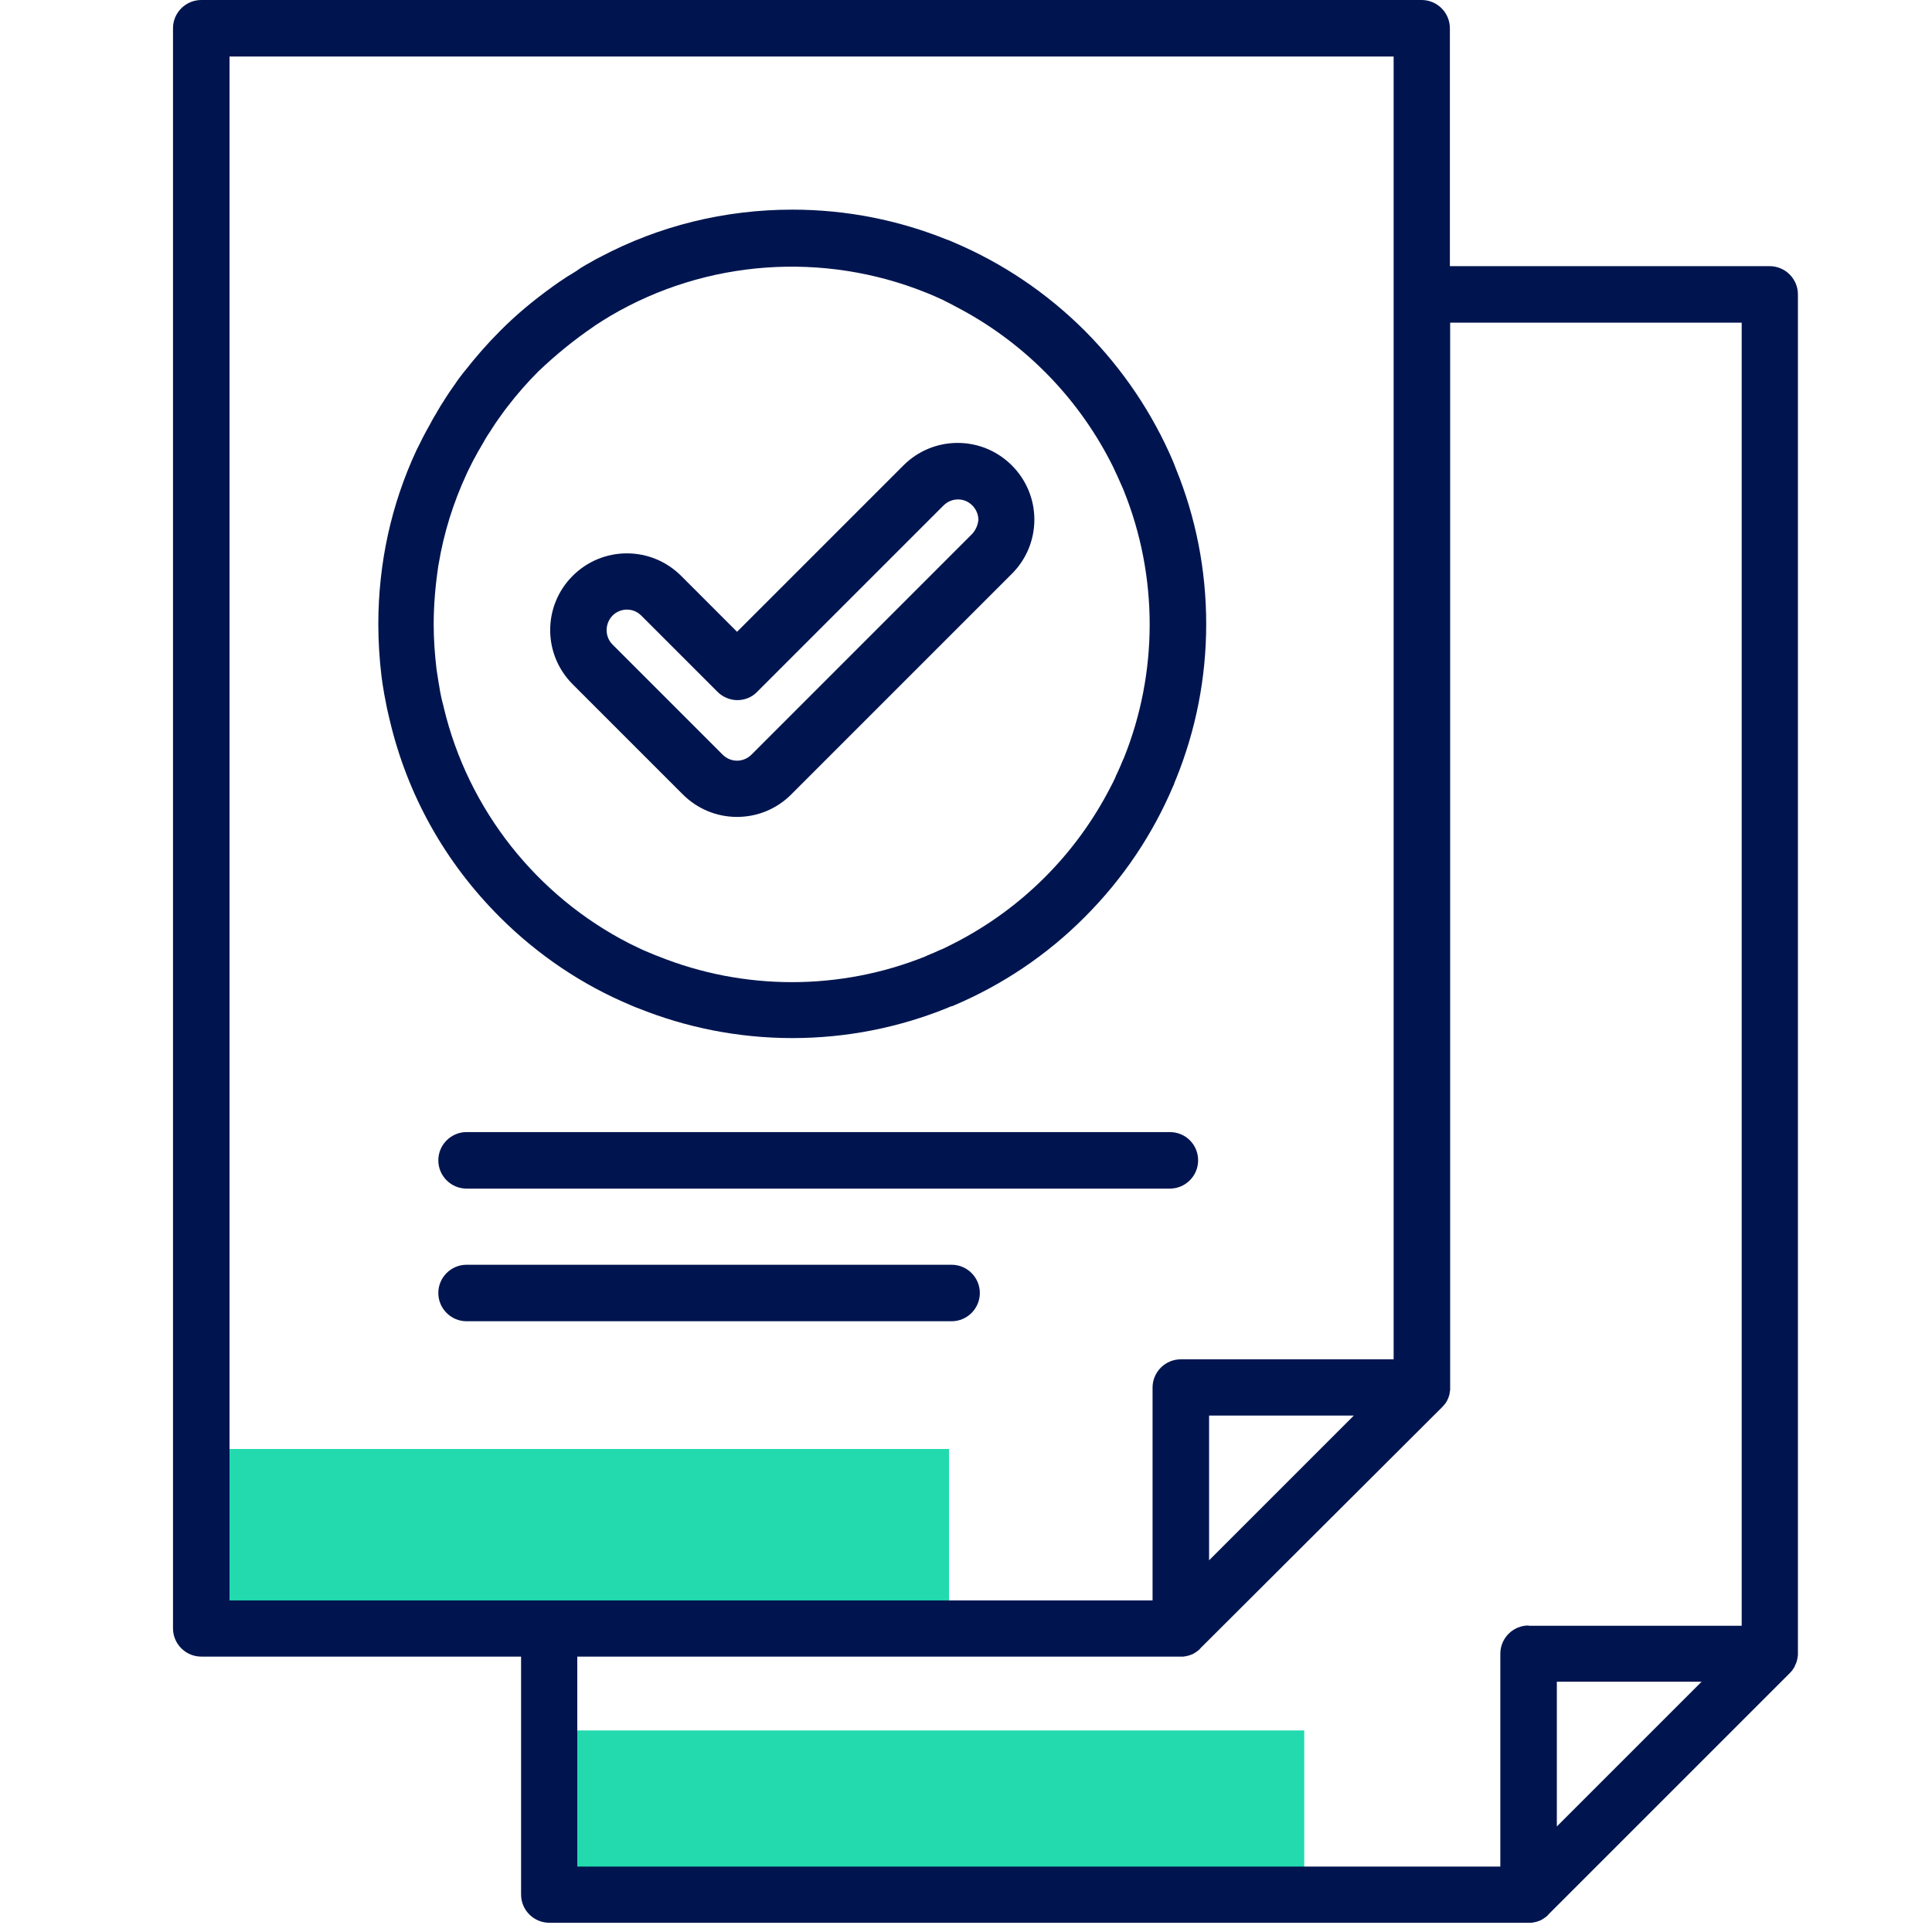
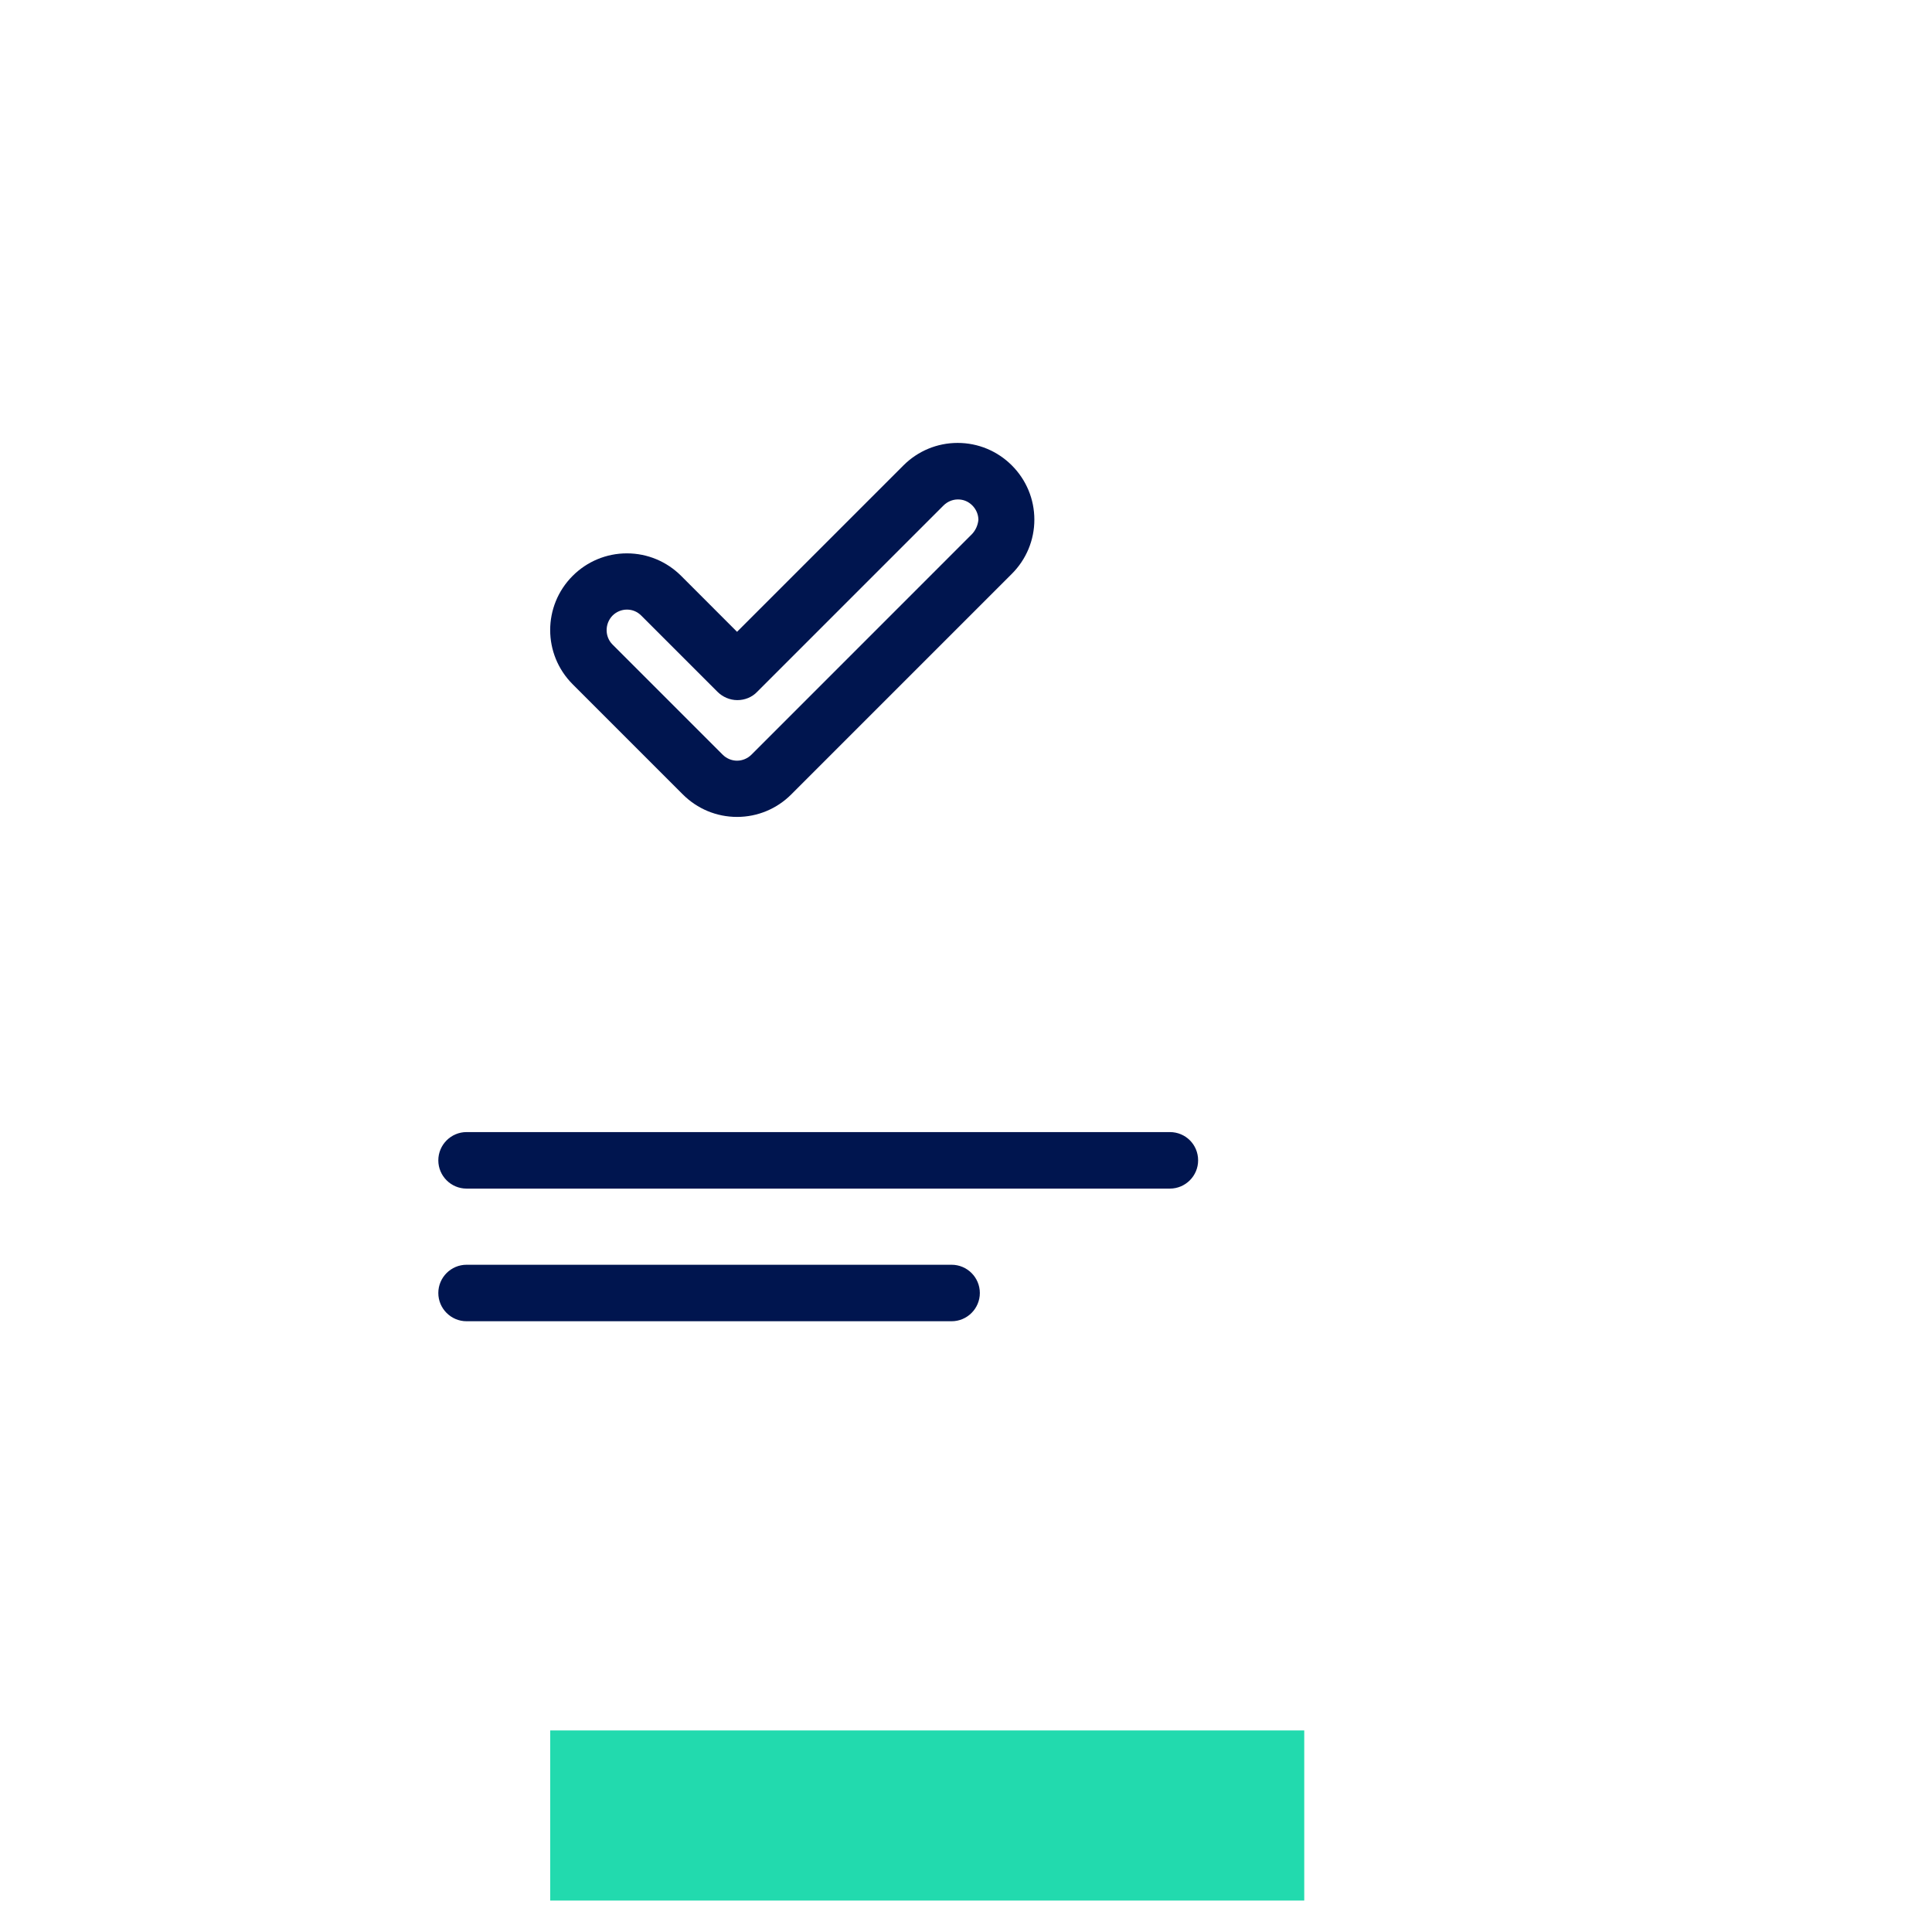
<svg xmlns="http://www.w3.org/2000/svg" width="55" height="55" viewBox="0 0 55 55" fill="none">
  <path d="M37.129 49.262H15.663V54.105H37.129V49.262Z" fill="#22DAAE" />
-   <path d="M27.016 41.25H5.549V46.093H27.016V41.25Z" fill="#22DAAE" />
  <path d="M33.304 32.228H13.282C12.839 32.228 12.478 32.59 12.478 33.033C12.478 33.476 12.839 33.837 13.282 33.837H33.304C33.747 33.837 34.108 33.476 34.108 33.033C34.108 32.581 33.747 32.228 33.304 32.228Z" fill="#00154F" />
  <path d="M27.09 36.005H13.282C12.839 36.005 12.478 36.366 12.478 36.809C12.478 37.252 12.839 37.613 13.282 37.613H27.09C27.533 37.613 27.894 37.252 27.894 36.809C27.894 36.366 27.533 36.005 27.09 36.005Z" fill="#00154F" />
  <path d="M28.805 13.249C28.395 12.839 27.845 12.609 27.262 12.609C26.679 12.609 26.129 12.839 25.719 13.249L20.982 17.986L19.39 16.393C18.979 15.983 18.429 15.753 17.846 15.753C17.264 15.753 16.713 15.983 16.303 16.393C15.449 17.247 15.449 18.626 16.303 19.48L19.439 22.616C19.849 23.026 20.399 23.256 20.982 23.256C21.565 23.256 22.115 23.026 22.525 22.616L28.805 16.336C29.216 15.925 29.446 15.375 29.446 14.793C29.446 14.21 29.216 13.66 28.805 13.249ZM27.672 15.203L21.393 21.483C21.286 21.59 21.138 21.655 20.982 21.655C20.826 21.655 20.678 21.59 20.572 21.483L17.436 18.347C17.214 18.125 17.214 17.756 17.436 17.526C17.543 17.419 17.69 17.354 17.846 17.354C18.002 17.354 18.142 17.411 18.257 17.526L20.424 19.693C20.572 19.841 20.777 19.931 20.99 19.931C21.204 19.931 21.409 19.849 21.557 19.693L26.86 14.39C26.966 14.284 27.114 14.218 27.27 14.218C27.426 14.218 27.566 14.275 27.681 14.39C27.787 14.497 27.853 14.645 27.853 14.801C27.837 14.948 27.779 15.088 27.672 15.203Z" fill="#00154F" />
-   <path d="M51.183 8.381C51.183 7.938 50.822 7.577 50.378 7.577H41.275V0.804C41.275 0.361 40.913 0 40.47 0H5.73C5.287 0 4.925 0.361 4.925 0.804V31.826V46.356C4.925 46.799 5.287 47.16 5.73 47.16H14.834V53.933C14.834 54.376 15.195 54.737 15.638 54.737H43.524C43.532 54.737 43.54 54.737 43.54 54.737C43.557 54.737 43.581 54.737 43.598 54.737C43.614 54.737 43.631 54.729 43.647 54.729C43.655 54.729 43.672 54.729 43.68 54.721C43.696 54.721 43.713 54.713 43.729 54.713C43.737 54.713 43.746 54.705 43.754 54.705C43.77 54.696 43.787 54.696 43.803 54.688C43.811 54.688 43.819 54.68 43.828 54.68C43.844 54.672 43.852 54.663 43.869 54.663C43.877 54.655 43.885 54.655 43.893 54.647C43.91 54.639 43.926 54.631 43.934 54.622C43.943 54.614 43.951 54.614 43.959 54.606C43.975 54.59 44 54.581 44.017 54.565C44.017 54.565 44.025 54.565 44.025 54.557C44.049 54.54 44.066 54.524 44.082 54.499L50.945 47.637C50.969 47.612 50.994 47.587 51.019 47.554C51.027 47.546 51.027 47.538 51.035 47.53C51.051 47.505 51.076 47.472 51.093 47.44C51.093 47.44 51.093 47.44 51.093 47.431C51.109 47.398 51.117 47.374 51.134 47.341C51.134 47.333 51.142 47.325 51.142 47.316C51.15 47.284 51.166 47.251 51.166 47.218C51.175 47.185 51.175 47.152 51.183 47.119C51.183 47.111 51.183 47.103 51.183 47.095C51.183 47.087 51.183 47.078 51.183 47.07V15.646V15.638V8.381ZM6.534 45.56V31.572V1.609H39.674V38.697H33.616C33.172 38.697 32.811 39.058 32.811 39.502V45.56H6.534ZM38.541 40.298L34.42 44.419V40.298H38.541ZM44.32 51.995V47.875H48.441L44.32 51.995ZM43.516 46.274C43.072 46.274 42.711 46.635 42.711 47.078V53.137H16.434V47.16H33.616C33.624 47.16 33.632 47.16 33.632 47.16C33.649 47.16 33.673 47.16 33.69 47.16C33.706 47.16 33.722 47.152 33.739 47.152C33.747 47.152 33.764 47.152 33.772 47.144C33.788 47.144 33.804 47.136 33.821 47.136C33.829 47.136 33.837 47.128 33.846 47.128C33.862 47.119 33.878 47.119 33.895 47.111C33.903 47.111 33.911 47.103 33.919 47.103C33.936 47.095 33.944 47.087 33.961 47.087C33.969 47.078 33.977 47.078 33.985 47.07C34.002 47.062 34.018 47.054 34.026 47.045C34.034 47.037 34.043 47.037 34.051 47.029C34.067 47.013 34.092 47.005 34.108 46.988C34.108 46.988 34.117 46.988 34.117 46.98C34.141 46.963 34.157 46.947 34.174 46.922L41.045 40.068C41.069 40.043 41.094 40.019 41.119 39.986C41.127 39.978 41.127 39.969 41.135 39.969C41.151 39.945 41.176 39.912 41.193 39.879C41.209 39.846 41.217 39.822 41.234 39.789C41.234 39.781 41.242 39.772 41.242 39.764C41.25 39.731 41.267 39.699 41.267 39.666C41.275 39.633 41.275 39.6 41.283 39.567C41.283 39.559 41.283 39.551 41.283 39.542C41.283 39.534 41.283 39.526 41.283 39.518V9.186H49.582V15.646V46.282H43.516V46.274Z" fill="#00154F" />
-   <path d="M27.172 28.616C28.518 28.042 29.79 27.204 30.882 26.105C31.982 25.005 32.819 23.74 33.394 22.386C33.41 22.353 33.427 22.32 33.435 22.279C33.452 22.238 33.468 22.197 33.484 22.164C34.034 20.802 34.338 19.324 34.338 17.764C34.338 16.204 34.034 14.719 33.484 13.364C33.468 13.331 33.46 13.299 33.443 13.258C33.427 13.216 33.41 13.175 33.394 13.134C32.819 11.788 31.982 10.524 30.89 9.424C29.79 8.324 28.526 7.487 27.18 6.912C27.139 6.896 27.106 6.879 27.065 6.863C27.032 6.846 26.991 6.83 26.958 6.822C25.596 6.272 24.11 5.968 22.558 5.968C20.629 5.968 18.766 6.428 17.091 7.314C17.083 7.322 17.066 7.331 17.058 7.331C16.976 7.372 16.902 7.413 16.82 7.462C16.73 7.511 16.64 7.56 16.549 7.618C16.5 7.651 16.459 7.675 16.418 7.708C16.336 7.757 16.254 7.815 16.163 7.864C16.139 7.881 16.114 7.897 16.09 7.913C15.975 7.987 15.868 8.061 15.753 8.143C15.745 8.152 15.737 8.152 15.728 8.16L15.72 8.168C15.195 8.546 14.686 8.964 14.218 9.44C13.865 9.793 13.545 10.163 13.241 10.549L13.233 10.557C13.225 10.573 13.216 10.581 13.2 10.598C13.118 10.704 13.028 10.819 12.954 10.934C12.937 10.951 12.929 10.975 12.913 10.992C12.839 11.098 12.757 11.213 12.691 11.32C12.675 11.353 12.65 11.378 12.634 11.411C12.568 11.509 12.51 11.607 12.453 11.706C12.428 11.755 12.396 11.805 12.371 11.845C12.322 11.928 12.281 12.002 12.239 12.084C12.198 12.149 12.166 12.223 12.125 12.289C12.092 12.346 12.067 12.404 12.034 12.461C11.985 12.552 11.944 12.65 11.895 12.74C11.878 12.765 11.87 12.798 11.854 12.822C11.139 14.357 10.77 16.032 10.77 17.772C10.77 18.273 10.803 18.766 10.86 19.25C10.877 19.398 10.902 19.537 10.926 19.685C10.934 19.718 10.934 19.751 10.943 19.784C10.967 19.915 10.992 20.038 11.016 20.161C11.033 20.219 11.041 20.284 11.057 20.342C11.074 20.399 11.082 20.457 11.098 20.514C11.599 22.632 12.666 24.545 14.226 26.105C15.326 27.204 16.59 28.042 17.937 28.608C17.978 28.625 18.019 28.641 18.052 28.657C18.084 28.674 18.117 28.682 18.158 28.698C19.521 29.248 21.007 29.552 22.558 29.552C24.11 29.552 25.596 29.248 26.958 28.698C26.999 28.682 27.032 28.666 27.073 28.649C27.098 28.649 27.139 28.633 27.172 28.616ZM16.894 9.301C16.91 9.284 16.935 9.276 16.951 9.26C17.091 9.169 17.231 9.079 17.37 8.997C20.112 7.38 23.453 7.158 26.367 8.332C26.384 8.34 26.392 8.34 26.408 8.349C26.531 8.398 26.663 8.455 26.786 8.513C26.827 8.529 26.876 8.554 26.917 8.578C27.008 8.619 27.098 8.669 27.188 8.718C29.084 9.695 30.636 11.246 31.613 13.143C31.662 13.233 31.703 13.323 31.744 13.413C31.769 13.463 31.785 13.504 31.81 13.553C31.867 13.676 31.916 13.799 31.974 13.922C31.982 13.939 31.982 13.947 31.99 13.963C32.975 16.401 32.975 19.151 31.99 21.59C31.982 21.606 31.974 21.622 31.966 21.639C31.916 21.762 31.867 21.877 31.81 22C31.785 22.049 31.76 22.099 31.744 22.148C31.703 22.238 31.662 22.32 31.613 22.41C30.636 24.315 29.084 25.866 27.18 26.843C27.09 26.884 27.008 26.934 26.917 26.975C26.868 26.999 26.819 27.024 26.769 27.04C26.646 27.098 26.531 27.147 26.408 27.196C26.392 27.204 26.375 27.213 26.359 27.221C23.921 28.206 21.171 28.206 18.733 27.221C18.716 27.213 18.7 27.204 18.684 27.204C18.56 27.155 18.437 27.098 18.314 27.049C18.265 27.024 18.224 27.008 18.175 26.983C18.084 26.942 17.994 26.893 17.904 26.852C15.293 25.513 13.331 23.067 12.634 20.145C12.625 20.104 12.617 20.063 12.601 20.013C12.584 19.956 12.576 19.898 12.56 19.841C12.535 19.734 12.519 19.628 12.502 19.521C12.494 19.488 12.494 19.463 12.486 19.431C12.469 19.308 12.445 19.184 12.428 19.061C12.379 18.643 12.346 18.216 12.346 17.781C12.346 17.214 12.396 16.656 12.478 16.106C12.478 16.09 12.486 16.081 12.486 16.065C12.634 15.17 12.905 14.308 13.282 13.495C13.29 13.471 13.307 13.446 13.315 13.422C13.356 13.34 13.397 13.258 13.438 13.175C13.463 13.126 13.487 13.077 13.512 13.036C13.545 12.978 13.578 12.913 13.61 12.855C13.652 12.79 13.684 12.724 13.725 12.658C13.75 12.617 13.775 12.576 13.799 12.527C13.848 12.445 13.898 12.363 13.955 12.281C13.972 12.248 13.996 12.223 14.013 12.19C14.07 12.1 14.136 12.002 14.201 11.911C14.218 11.895 14.226 11.87 14.242 11.854C14.308 11.755 14.382 11.665 14.448 11.575C14.719 11.222 15.014 10.885 15.326 10.573C15.835 10.089 16.352 9.67 16.894 9.301Z" fill="#00154F" />
</svg>